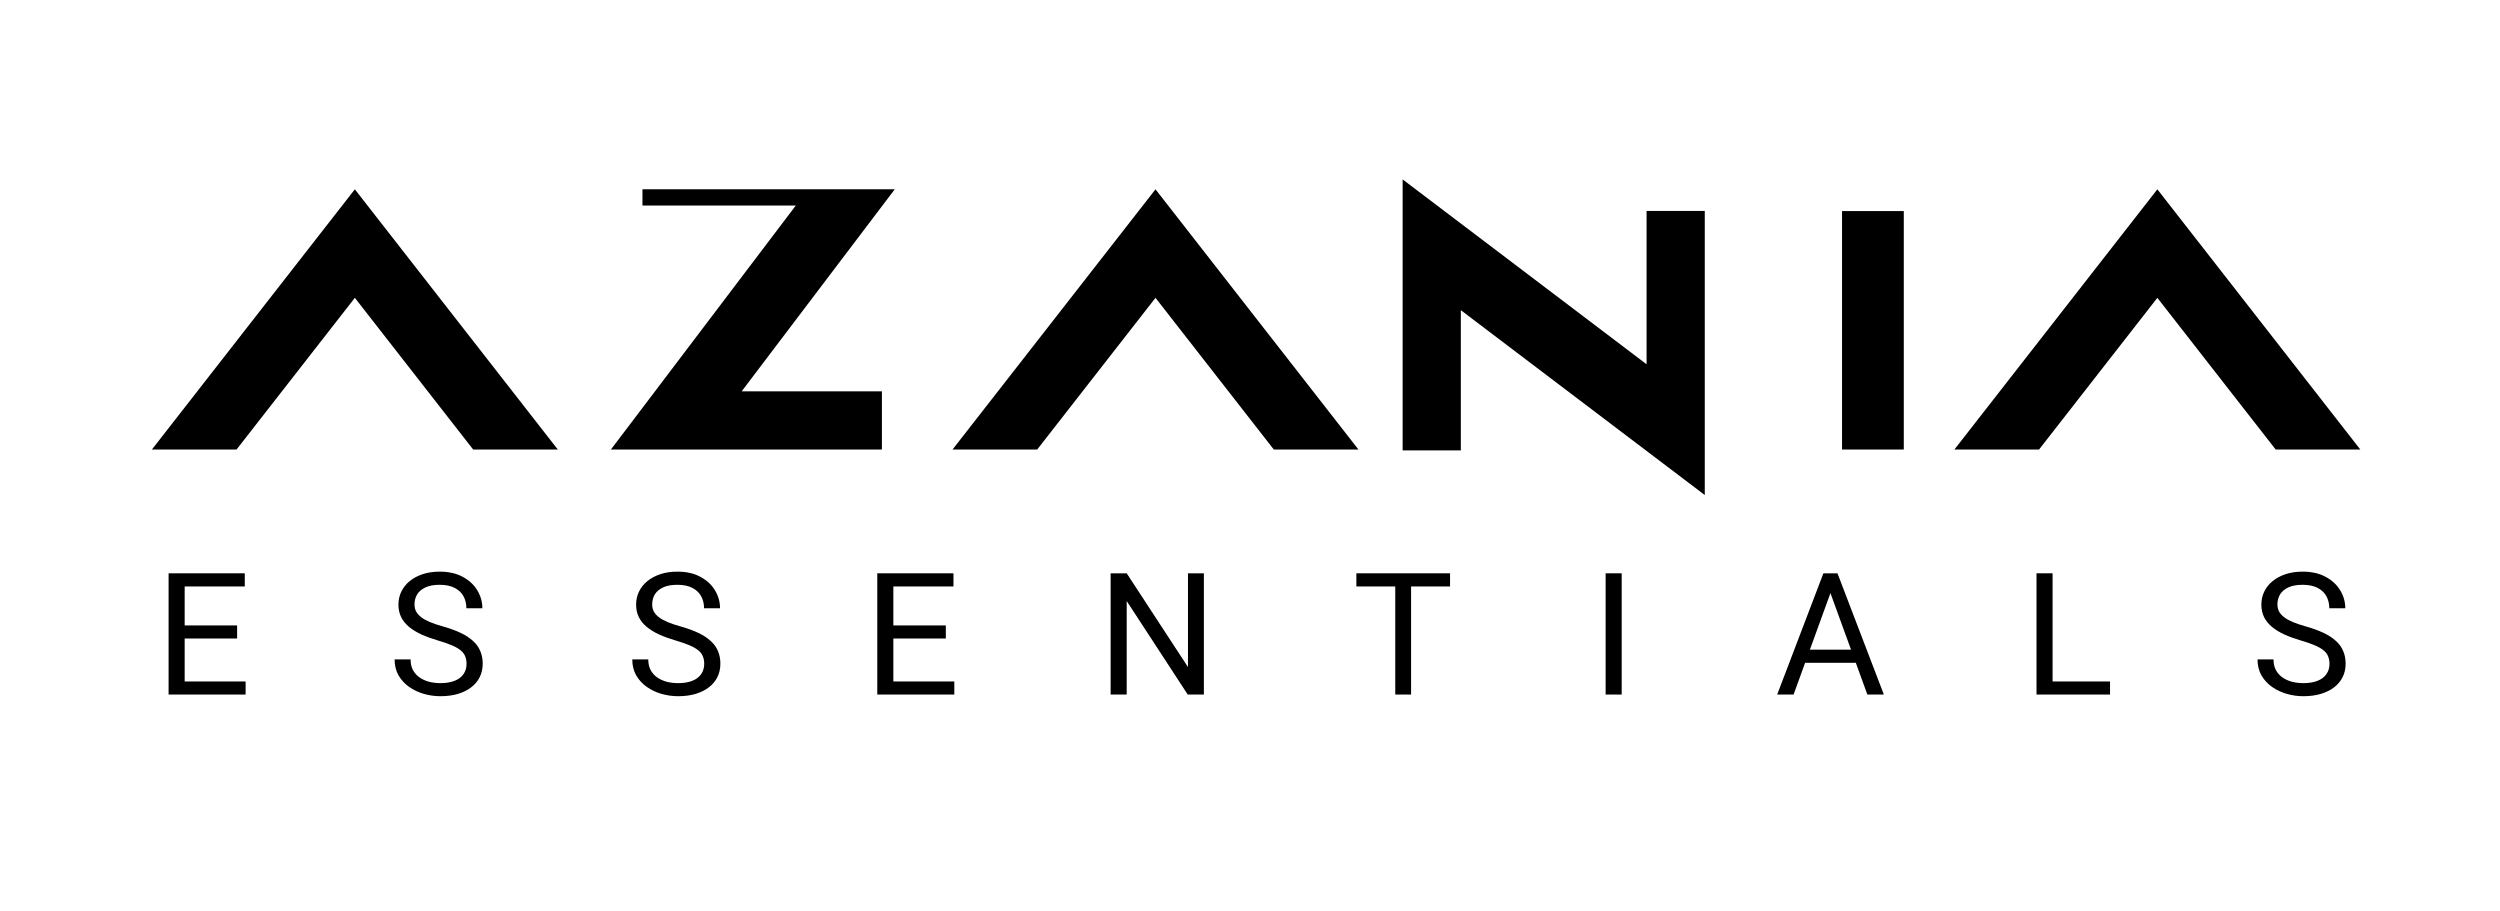
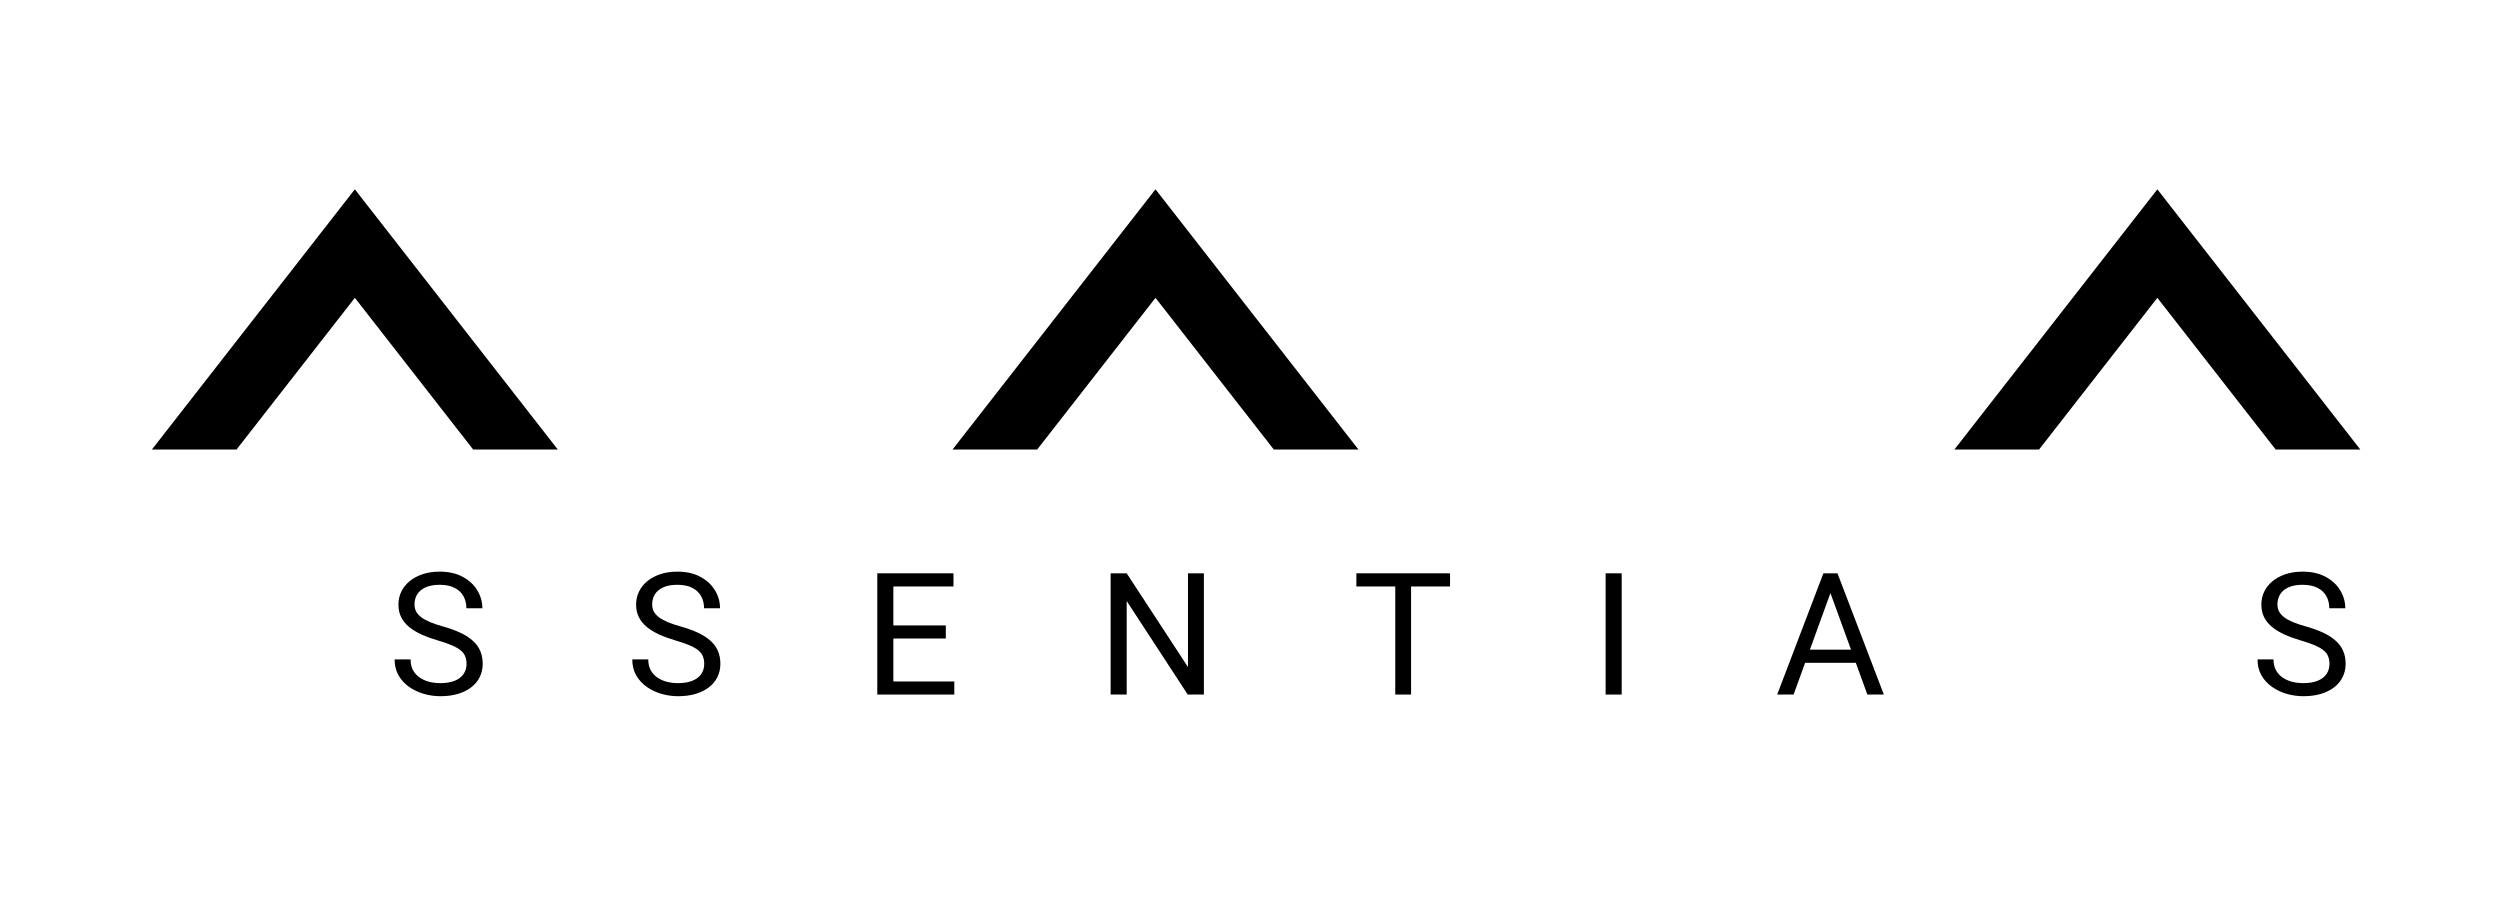
<svg xmlns="http://www.w3.org/2000/svg" width="601" height="219" viewBox="0 0 601 219" fill="none">
-   <path fill-rule="evenodd" clip-rule="evenodd" d="M337.194 43.131L395.837 87.569L395.837 50.716L409.827 50.716L409.827 119.004L351.183 74.565L351.183 108.278L337.194 108.278L337.194 43.131Z" fill="black" />
-   <path d="M59.045 163.825V166.968H43.612V163.825H59.045ZM44.393 137.823V166.968H40.529V137.823H44.393ZM57.003 150.354V153.497H43.612V150.354H57.003ZM58.845 137.823V140.986H43.612V137.823H58.845Z" fill="black" />
  <path d="M112.158 159.602C112.158 158.921 112.052 158.321 111.838 157.8C111.638 157.266 111.278 156.786 110.757 156.359C110.25 155.932 109.543 155.525 108.635 155.138C107.741 154.751 106.607 154.357 105.233 153.957C103.791 153.53 102.49 153.056 101.329 152.536C100.168 152.002 99.174 151.395 98.347 150.714C97.519 150.034 96.885 149.253 96.445 148.372C96.005 147.491 95.784 146.484 95.784 145.35C95.784 144.215 96.018 143.168 96.485 142.207C96.952 141.246 97.619 140.412 98.487 139.705C99.368 138.984 100.415 138.424 101.629 138.023C102.844 137.623 104.198 137.423 105.693 137.423C107.881 137.423 109.736 137.843 111.258 138.684C112.792 139.511 113.96 140.599 114.761 141.947C115.561 143.281 115.962 144.709 115.962 146.23H112.118C112.118 145.136 111.885 144.169 111.418 143.328C110.951 142.474 110.243 141.807 109.296 141.326C108.349 140.832 107.147 140.586 105.693 140.586C104.318 140.586 103.184 140.792 102.29 141.206C101.396 141.62 100.729 142.18 100.288 142.888C99.861 143.595 99.648 144.402 99.648 145.31C99.648 145.923 99.775 146.484 100.028 146.991C100.295 147.485 100.702 147.945 101.249 148.372C101.81 148.799 102.517 149.193 103.371 149.553C104.238 149.914 105.273 150.26 106.474 150.594C108.128 151.061 109.556 151.582 110.757 152.155C111.958 152.729 112.946 153.376 113.72 154.097C114.507 154.804 115.088 155.612 115.461 156.519C115.848 157.413 116.042 158.427 116.042 159.562C116.042 160.749 115.802 161.824 115.321 162.784C114.841 163.745 114.153 164.566 113.259 165.247C112.365 165.927 111.291 166.454 110.037 166.828C108.796 167.188 107.408 167.368 105.873 167.368C104.525 167.368 103.197 167.182 101.89 166.808C100.595 166.434 99.414 165.874 98.347 165.126C97.292 164.379 96.445 163.458 95.805 162.364C95.177 161.257 94.864 159.975 94.864 158.521H98.707C98.707 159.522 98.9 160.382 99.287 161.103C99.674 161.81 100.202 162.397 100.869 162.865C101.549 163.332 102.317 163.679 103.171 163.905C104.038 164.119 104.939 164.226 105.873 164.226C107.221 164.226 108.362 164.039 109.296 163.665C110.23 163.292 110.937 162.758 111.418 162.064C111.912 161.37 112.158 160.549 112.158 159.602Z" fill="black" />
  <path d="M169.295 159.602C169.295 158.921 169.188 158.321 168.975 157.8C168.775 157.266 168.414 156.786 167.894 156.359C167.387 155.932 166.68 155.525 165.772 155.138C164.878 154.751 163.744 154.357 162.369 153.957C160.928 153.53 159.627 153.056 158.466 152.536C157.305 152.002 156.311 151.395 155.483 150.714C154.656 150.034 154.022 149.253 153.582 148.372C153.141 147.491 152.921 146.484 152.921 145.35C152.921 144.215 153.155 143.168 153.622 142.207C154.089 141.246 154.756 140.412 155.624 139.705C156.504 138.984 157.552 138.424 158.766 138.023C159.981 137.623 161.335 137.423 162.83 137.423C165.018 137.423 166.873 137.843 168.394 138.684C169.929 139.511 171.097 140.599 171.897 141.947C172.698 143.281 173.098 144.709 173.098 146.23H169.255C169.255 145.136 169.022 144.169 168.555 143.328C168.087 142.474 167.38 141.807 166.433 141.326C165.485 140.832 164.284 140.586 162.83 140.586C161.455 140.586 160.321 140.792 159.427 141.206C158.533 141.62 157.865 142.18 157.425 142.888C156.998 143.595 156.785 144.402 156.785 145.31C156.785 145.923 156.911 146.484 157.165 146.991C157.432 147.485 157.839 147.945 158.386 148.372C158.946 148.799 159.654 149.193 160.508 149.553C161.375 149.914 162.409 150.26 163.61 150.594C165.265 151.061 166.693 151.582 167.894 152.155C169.095 152.729 170.083 153.376 170.857 154.097C171.644 154.804 172.224 155.612 172.598 156.519C172.985 157.413 173.178 158.427 173.178 159.562C173.178 160.749 172.938 161.824 172.458 162.784C171.977 163.745 171.29 164.566 170.396 165.247C169.502 165.927 168.428 166.454 167.173 166.828C165.932 167.188 164.544 167.368 163.01 167.368C161.662 167.368 160.334 167.182 159.026 166.808C157.732 166.434 156.551 165.874 155.483 165.126C154.429 164.379 153.582 163.458 152.941 162.364C152.314 161.257 152 159.975 152 158.521H155.844C155.844 159.522 156.037 160.382 156.424 161.103C156.811 161.81 157.338 162.397 158.006 162.865C158.686 163.332 159.453 163.679 160.308 163.905C161.175 164.119 162.076 164.226 163.01 164.226C164.358 164.226 165.499 164.039 166.433 163.665C167.367 163.292 168.074 162.758 168.555 162.064C169.048 161.37 169.295 160.549 169.295 159.602Z" fill="black" />
  <path d="M229.415 163.825V166.968H213.981V163.825H229.415ZM214.762 137.823V166.968H210.899V137.823H214.762ZM227.373 150.354V153.497H213.981V150.354H227.373ZM229.214 137.823V140.986H213.981V137.823H229.214Z" fill="black" />
  <path d="M289.414 137.823V166.968H285.53L270.858 144.489V166.968H266.995V137.823H270.858L285.59 160.362V137.823H289.414Z" fill="black" />
  <path d="M339.224 137.823V166.968H335.421V137.823H339.224ZM348.592 137.823V140.986H326.073V137.823H348.592Z" fill="black" />
  <path d="M389.855 137.823V166.968H385.992V137.823H389.855Z" fill="black" />
  <path d="M440.827 140.405L431.179 166.968H427.235L438.345 137.823H440.887L440.827 140.405ZM448.914 166.968L439.246 140.405L439.186 137.823H441.728L452.877 166.968H448.914ZM448.413 156.179V159.342H432.039V156.179H448.413Z" fill="black" />
-   <path d="M507.252 163.825V166.968H492.679V163.825H507.252ZM493.44 137.823V166.968H489.577V137.823H493.44Z" fill="black" />
  <path d="M560.005 159.602C560.005 158.921 559.898 158.321 559.684 157.8C559.484 157.266 559.124 156.786 558.603 156.359C558.096 155.932 557.389 155.525 556.482 155.138C555.588 154.751 554.453 154.357 553.079 153.957C551.638 153.53 550.336 153.056 549.175 152.536C548.014 152.002 547.02 151.395 546.193 150.714C545.366 150.034 544.732 149.253 544.291 148.372C543.851 147.491 543.631 146.484 543.631 145.35C543.631 144.215 543.864 143.168 544.331 142.207C544.798 141.246 545.466 140.412 546.333 139.705C547.214 138.984 548.261 138.424 549.476 138.023C550.69 137.623 552.045 137.423 553.539 137.423C555.728 137.423 557.583 137.843 559.104 138.684C560.639 139.511 561.806 140.599 562.607 141.947C563.408 143.281 563.808 144.709 563.808 146.23H559.965C559.965 145.136 559.731 144.169 559.264 143.328C558.797 142.474 558.09 141.807 557.142 141.326C556.195 140.832 554.994 140.586 553.539 140.586C552.165 140.586 551.03 140.792 550.136 141.206C549.242 141.62 548.575 142.18 548.135 142.888C547.708 143.595 547.494 144.402 547.494 145.31C547.494 145.923 547.621 146.484 547.874 146.991C548.141 147.485 548.548 147.945 549.095 148.372C549.656 148.799 550.363 149.193 551.217 149.553C552.085 149.914 553.119 150.26 554.32 150.594C555.975 151.061 557.402 151.582 558.603 152.155C559.805 152.729 560.792 153.376 561.566 154.097C562.353 154.804 562.934 155.612 563.308 156.519C563.695 157.413 563.888 158.427 563.888 159.562C563.888 160.749 563.648 161.824 563.167 162.784C562.687 163.745 562 164.566 561.106 165.247C560.211 165.927 559.137 166.454 557.883 166.828C556.642 167.188 555.254 167.368 553.719 167.368C552.371 167.368 551.044 167.182 549.736 166.808C548.441 166.434 547.26 165.874 546.193 165.126C545.139 164.379 544.291 163.458 543.651 162.364C543.024 161.257 542.71 159.975 542.71 158.521H546.553C546.553 159.522 546.747 160.382 547.134 161.103C547.521 161.81 548.048 162.397 548.715 162.865C549.396 163.332 550.163 163.679 551.017 163.905C551.884 164.119 552.785 164.226 553.719 164.226C555.067 164.226 556.208 164.039 557.142 163.665C558.076 163.292 558.784 162.758 559.264 162.064C559.758 161.37 560.005 160.549 560.005 159.602Z" fill="black" />
-   <path fill-rule="evenodd" clip-rule="evenodd" d="M457.67 108.067H442.828V50.742H457.67V108.067Z" fill="black" />
  <path fill-rule="evenodd" clip-rule="evenodd" d="M85.306 71.6L113.751 108.069H134.1L85.306 45.511L36.512 108.069H56.861L85.306 71.6Z" fill="black" />
  <path fill-rule="evenodd" clip-rule="evenodd" d="M277.781 71.6L306.226 108.069H326.575L277.781 45.511L228.986 108.069H249.336L277.781 71.6Z" fill="black" />
  <path fill-rule="evenodd" clip-rule="evenodd" d="M518.628 71.6L547.073 108.069H567.423L518.628 45.511L469.834 108.069H490.183L518.628 71.6Z" fill="black" />
-   <path fill-rule="evenodd" clip-rule="evenodd" d="M154.448 45.507L154.448 49.418L191.302 49.418L146.863 108.062L212.01 108.062L212.01 94.072L178.298 94.072L215.099 45.507H154.448Z" fill="black" />
</svg>